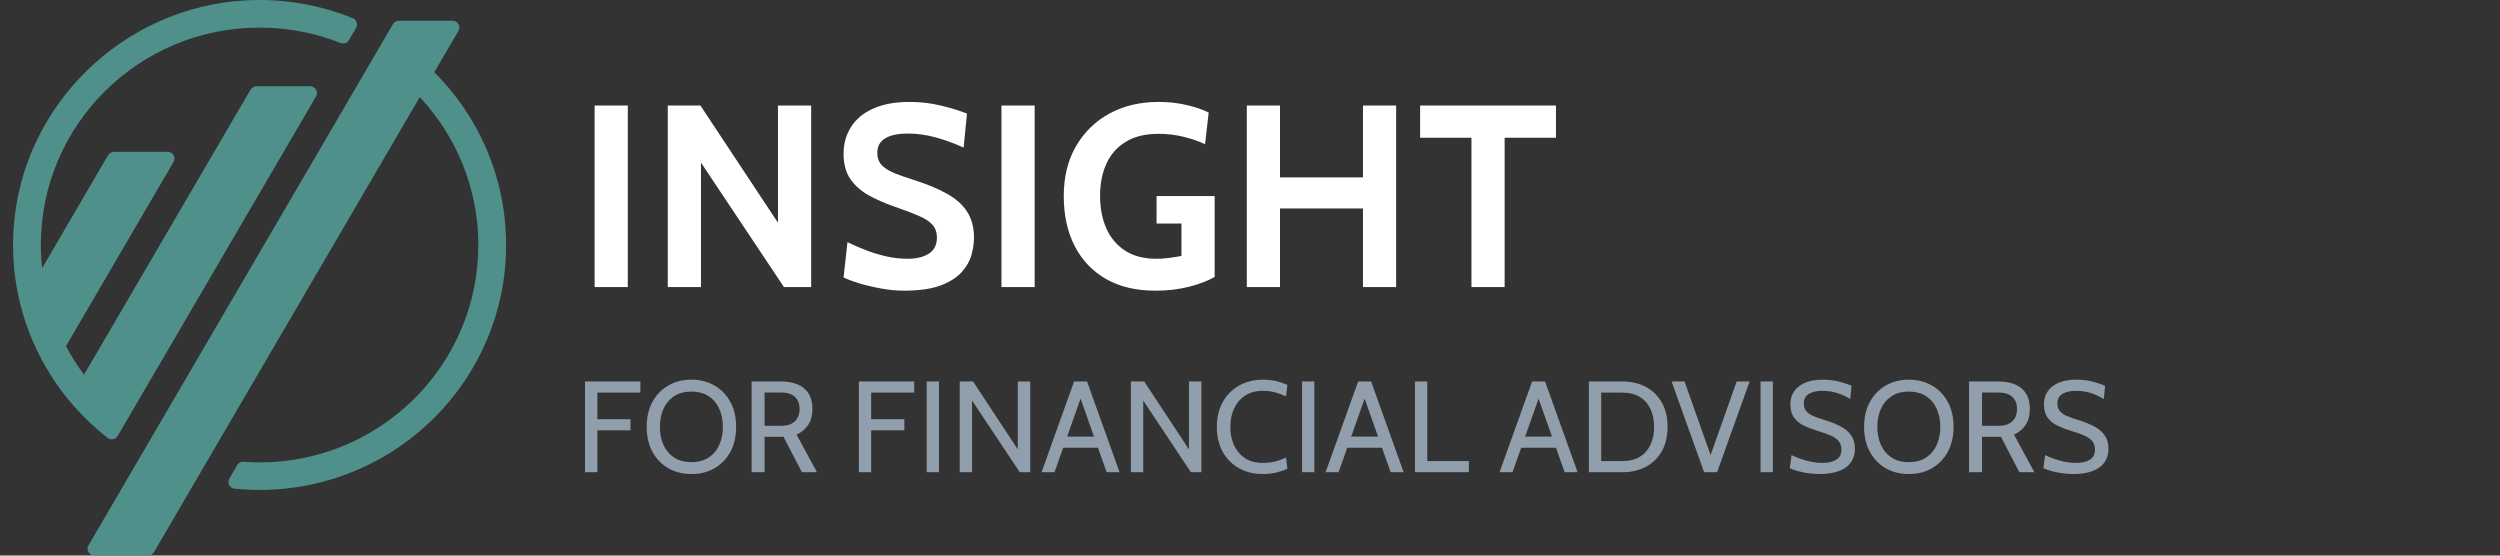
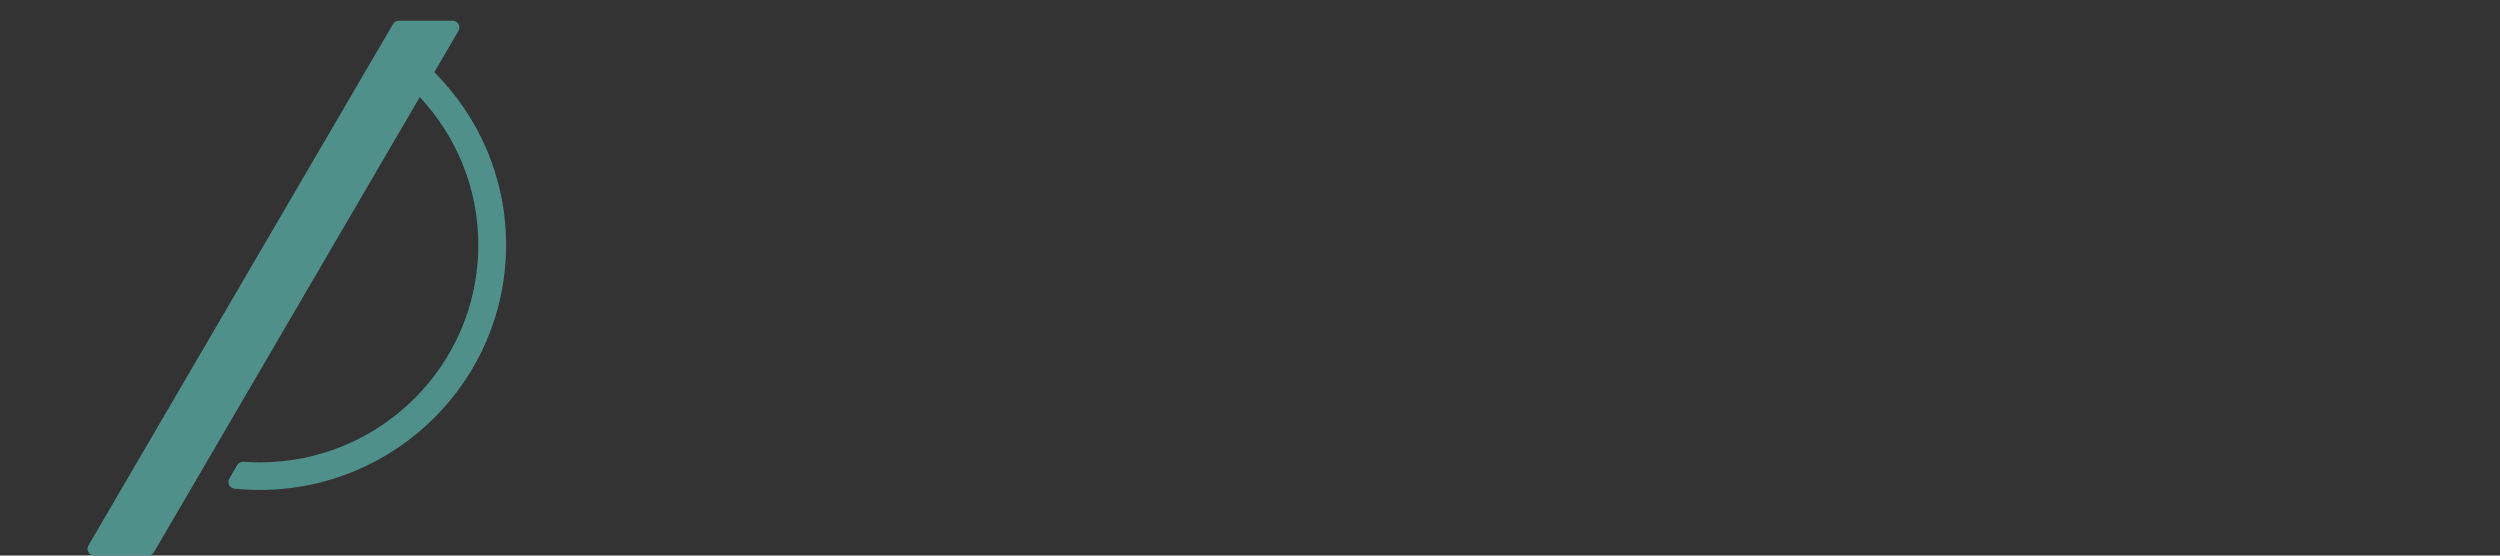
<svg xmlns="http://www.w3.org/2000/svg" width="270" height="60" viewBox="0 0 270 60" fill="none">
  <rect x="0" y="0" width="270" height="60" fill="#333333" stroke="none" />
-   <path d="M28.035 2.982C31.125 2.982 34.073 3.571 36.773 4.644C37.11 4.778 37.5 4.652 37.68 4.339L38.453 3.012C38.678 2.632 38.513 2.132 38.108 1.968C34.59 0.537 30.69 -0.178 26.603 0.038C13.215 0.739 2.288 11.486 1.463 24.783C0.893 33.921 5.003 42.134 11.625 47.292C11.978 47.568 12.488 47.456 12.713 47.076L13.05 46.502L34.133 10.413C34.418 9.928 34.065 9.317 33.495 9.317H27.698C27.435 9.317 27.195 9.459 27.06 9.683L9.075 40.465C8.348 39.496 7.695 38.46 7.125 37.379L18.743 17.494C19.028 17.009 18.675 16.398 18.105 16.398H12.308C12.045 16.398 11.805 16.54 11.67 16.763L4.553 28.957C4.463 28.137 4.41 27.31 4.41 26.46C4.41 13.491 14.985 2.982 28.035 2.982Z" fill="#4F908A" />
  <path d="M46.904 7.804L49.514 3.332C49.799 2.848 49.446 2.237 48.876 2.237H43.079C42.816 2.237 42.576 2.378 42.441 2.602L9.554 58.904C9.269 59.389 9.621 60 10.191 60H15.989C16.252 60 16.491 59.858 16.627 59.635L45.336 10.488C49.251 14.676 51.659 20.289 51.659 26.46C51.659 39.429 41.084 49.938 28.034 49.938C27.456 49.938 26.879 49.916 26.309 49.871C26.032 49.849 25.762 49.983 25.619 50.229L24.771 51.682C24.502 52.144 24.802 52.726 25.341 52.778C26.227 52.867 27.127 52.912 28.034 52.912C42.741 52.912 54.659 41.069 54.659 26.453C54.659 19.171 51.696 12.582 46.904 7.797V7.804Z" fill="#4F908A" />
-   <path d="M64.219 31V11.4H67.802V31H64.219ZM72.121 31V11.4H75.649L84.021 24.056V11.4H87.605V31H84.665L75.705 17.56V31H72.121ZM97.602 31.392C96.808 31.392 95.992 31.313 95.152 31.154C94.312 31.005 93.532 30.823 92.814 30.608C92.095 30.384 91.526 30.169 91.106 29.964L91.526 26.156C92.179 26.473 92.86 26.767 93.57 27.038C94.279 27.309 95.007 27.528 95.754 27.696C96.5 27.864 97.256 27.948 98.022 27.948C98.974 27.948 99.739 27.761 100.318 27.388C100.896 27.015 101.186 26.445 101.186 25.68C101.186 25.092 101.022 24.621 100.696 24.266C100.369 23.902 99.87 23.58 99.198 23.3C98.526 23.011 97.667 22.684 96.622 22.32C95.576 21.956 94.638 21.545 93.808 21.088C92.977 20.621 92.319 20.033 91.834 19.324C91.348 18.615 91.106 17.709 91.106 16.608C91.106 15.525 91.372 14.564 91.904 13.724C92.436 12.875 93.229 12.212 94.284 11.736C95.348 11.251 96.668 11.008 98.246 11.008C99.44 11.008 100.579 11.143 101.662 11.414C102.744 11.675 103.668 11.96 104.434 12.268L104.07 15.936C102.968 15.441 101.932 15.068 100.962 14.816C100 14.555 99.02 14.424 98.022 14.424C96.976 14.424 96.169 14.597 95.6 14.942C95.03 15.287 94.746 15.805 94.746 16.496C94.746 17.047 94.904 17.49 95.222 17.826C95.539 18.162 95.992 18.451 96.58 18.694C97.168 18.927 97.872 19.175 98.694 19.436C100.112 19.884 101.302 20.379 102.264 20.92C103.234 21.452 103.962 22.101 104.448 22.866C104.942 23.622 105.19 24.56 105.19 25.68C105.19 26.24 105.101 26.851 104.924 27.514C104.746 28.167 104.396 28.788 103.874 29.376C103.351 29.964 102.586 30.449 101.578 30.832C100.579 31.205 99.254 31.392 97.602 31.392ZM108.16 31V11.4H111.744V31H108.16ZM124.77 31.392C122.698 31.392 120.925 30.972 119.45 30.132C117.976 29.283 116.846 28.093 116.062 26.562C115.278 25.031 114.886 23.235 114.886 21.172C114.886 19.128 115.32 17.345 116.188 15.824C117.066 14.293 118.274 13.108 119.814 12.268C121.354 11.428 123.128 11.008 125.134 11.008C126.17 11.008 127.16 11.115 128.102 11.33C129.054 11.545 129.866 11.82 130.538 12.156L130.146 15.572C129.446 15.245 128.672 14.979 127.822 14.774C126.982 14.559 126.086 14.452 125.134 14.452C123.678 14.452 122.484 14.746 121.55 15.334C120.617 15.913 119.926 16.706 119.478 17.714C119.03 18.713 118.806 19.847 118.806 21.116C118.806 22.451 119.03 23.631 119.478 24.658C119.936 25.685 120.617 26.492 121.522 27.08C122.428 27.659 123.557 27.948 124.91 27.948C125.321 27.948 125.75 27.92 126.198 27.864C126.656 27.808 127.122 27.733 127.598 27.64V24.14H124.91V21.172H131.182V29.908C130.501 30.309 129.596 30.659 128.466 30.958C127.346 31.247 126.114 31.392 124.77 31.392ZM134.656 31V11.4H138.24V19.156H147.2V11.4H150.784V31H147.2V22.516H138.24V31H134.656ZM158.917 31V14.872H153.373V11.4H168.045V14.872H162.501V31H158.917Z" fill="white" />
-   <path d="M63.182 51V41.2H69.16V42.404H64.513V45.274H68.097V46.478H64.513V51H63.182ZM74.671 51.196C73.738 51.196 72.907 50.988 72.179 50.573C71.451 50.153 70.88 49.563 70.464 48.802C70.049 48.037 69.841 47.136 69.841 46.1C69.841 45.064 70.049 44.166 70.464 43.405C70.88 42.64 71.451 42.049 72.179 41.634C72.907 41.214 73.738 41.004 74.671 41.004C75.605 41.004 76.435 41.214 77.163 41.634C77.891 42.049 78.463 42.64 78.878 43.405C79.294 44.166 79.501 45.064 79.501 46.1C79.501 47.136 79.294 48.037 78.878 48.802C78.463 49.563 77.891 50.153 77.163 50.573C76.435 50.988 75.605 51.196 74.671 51.196ZM74.671 49.908C75.423 49.908 76.05 49.74 76.554 49.404C77.058 49.063 77.436 48.606 77.688 48.032C77.945 47.453 78.073 46.809 78.073 46.1C78.073 45.391 77.945 44.749 77.688 44.175C77.436 43.596 77.058 43.139 76.554 42.803C76.05 42.462 75.423 42.292 74.671 42.292C73.92 42.292 73.292 42.462 72.788 42.803C72.284 43.139 71.904 43.596 71.647 44.175C71.395 44.749 71.269 45.391 71.269 46.1C71.269 46.809 71.395 47.453 71.647 48.032C71.904 48.606 72.284 49.063 72.788 49.404C73.292 49.74 73.92 49.908 74.671 49.908ZM81.175 51V41.2H84.353C85.034 41.2 85.629 41.305 86.138 41.515C86.646 41.725 87.041 42.049 87.321 42.488C87.601 42.927 87.741 43.491 87.741 44.182C87.741 44.854 87.594 45.416 87.3 45.869C87.01 46.322 86.588 46.679 86.033 46.94L88.231 51H86.607L84.619 47.178C84.605 47.178 84.593 47.178 84.584 47.178C84.574 47.178 84.563 47.178 84.549 47.178H82.575V51H81.175ZM82.575 45.988H84.339C85.006 45.988 85.508 45.827 85.844 45.505C86.184 45.183 86.355 44.742 86.355 44.182C86.355 43.613 86.184 43.172 85.844 42.859C85.508 42.546 85.006 42.39 84.339 42.39H82.575V45.988ZM92.755 51V41.2H98.733V42.404H94.085V45.274H97.669V46.478H94.085V51H92.755ZM100.083 51V41.2H101.413V51H100.083ZM103.651 51V41.2H105.093L109.923 48.536V41.2H111.267V51H110.133L104.981 43.258V51H103.651ZM118.801 48.354H114.601V47.15H118.801V48.354ZM116.505 42.502H116.897L113.887 51H112.487L116.001 41.2H117.401L120.915 51H119.515L116.505 42.502ZM122.136 51V41.2H123.578L128.408 48.536V41.2H129.752V51H128.618L123.466 43.258V51H122.136ZM136.361 51.196C135.409 51.196 134.56 50.988 133.813 50.573C133.071 50.153 132.485 49.563 132.056 48.802C131.631 48.037 131.419 47.136 131.419 46.1C131.419 45.064 131.634 44.166 132.063 43.405C132.497 42.64 133.09 42.049 133.841 41.634C134.597 41.214 135.456 41.004 136.417 41.004C136.916 41.004 137.392 41.058 137.845 41.165C138.298 41.272 138.694 41.41 139.035 41.578L138.895 42.81C138.545 42.642 138.16 42.5 137.74 42.383C137.32 42.266 136.874 42.208 136.403 42.208C135.633 42.208 134.987 42.383 134.464 42.733C133.941 43.078 133.545 43.545 133.274 44.133C133.008 44.721 132.875 45.377 132.875 46.1C132.875 46.823 133.006 47.479 133.267 48.067C133.533 48.655 133.925 49.124 134.443 49.474C134.966 49.819 135.61 49.992 136.375 49.992C136.86 49.992 137.308 49.941 137.719 49.838C138.134 49.731 138.526 49.586 138.895 49.404L139.035 50.636C138.685 50.795 138.291 50.928 137.852 51.035C137.413 51.142 136.916 51.196 136.361 51.196ZM140.62 51V41.2H141.95V51H140.62ZM149.48 48.354H145.28V47.15H149.48V48.354ZM147.184 42.502H147.576L144.566 51H143.166L146.68 41.2H148.08L151.594 51H150.194L147.184 42.502ZM152.815 51V41.2H154.145V49.796H158.639V51H152.815ZM168.266 48.354H164.066V47.15H168.266V48.354ZM165.97 42.502H166.362L163.352 51H161.952L165.466 41.2H166.866L170.38 51H168.98L165.97 42.502ZM171.6 51V41.2H175.226C176.174 41.2 177.014 41.394 177.746 41.781C178.479 42.168 179.053 42.728 179.468 43.461C179.888 44.189 180.098 45.069 180.098 46.1C180.098 47.131 179.888 48.013 179.468 48.746C179.053 49.474 178.479 50.032 177.746 50.419C177.014 50.806 176.174 51 175.226 51H171.6ZM172.93 49.796H175.226C175.973 49.796 176.598 49.642 177.102 49.334C177.611 49.021 177.994 48.587 178.25 48.032C178.512 47.477 178.642 46.833 178.642 46.1C178.642 45.367 178.512 44.723 178.25 44.168C177.994 43.613 177.611 43.181 177.102 42.873C176.598 42.56 175.973 42.404 175.226 42.404H172.93V49.796ZM184.045 51L180.531 41.2H181.931L184.941 49.698H184.549L187.559 41.2H188.959L185.445 51H184.045ZM190.14 51V41.2H191.47V51H190.14ZM196.508 51.196C196.102 51.196 195.696 51.166 195.29 51.105C194.884 51.044 194.508 50.967 194.163 50.874C193.818 50.776 193.531 50.673 193.302 50.566L193.484 49.152C193.736 49.273 194.039 49.399 194.394 49.53C194.753 49.661 195.141 49.77 195.556 49.859C195.971 49.948 196.391 49.992 196.816 49.992C197.446 49.992 197.945 49.878 198.314 49.649C198.687 49.416 198.874 49.054 198.874 48.564C198.874 48.195 198.781 47.894 198.594 47.661C198.407 47.423 198.125 47.22 197.747 47.052C197.374 46.884 196.905 46.716 196.34 46.548C195.803 46.389 195.309 46.203 194.856 45.988C194.403 45.769 194.039 45.477 193.764 45.113C193.493 44.744 193.358 44.257 193.358 43.65C193.358 43.132 193.491 42.675 193.757 42.278C194.028 41.877 194.422 41.564 194.94 41.34C195.463 41.116 196.102 41.004 196.858 41.004C197.502 41.004 198.092 41.074 198.629 41.214C199.17 41.354 199.616 41.508 199.966 41.676L199.826 43.09C199.294 42.773 198.785 42.546 198.3 42.411C197.819 42.276 197.32 42.208 196.802 42.208C196.228 42.208 195.752 42.315 195.374 42.53C195.001 42.745 194.814 43.095 194.814 43.58C194.814 43.907 194.898 44.175 195.066 44.385C195.234 44.59 195.484 44.768 195.815 44.917C196.146 45.062 196.559 45.209 197.054 45.358C197.735 45.563 198.321 45.799 198.811 46.065C199.301 46.326 199.677 46.651 199.938 47.038C200.199 47.421 200.33 47.897 200.33 48.466C200.33 48.886 200.251 49.264 200.092 49.6C199.933 49.936 199.695 50.223 199.378 50.461C199.061 50.699 198.662 50.881 198.181 51.007C197.705 51.133 197.147 51.196 196.508 51.196ZM206.154 51.196C205.22 51.196 204.39 50.988 203.662 50.573C202.934 50.153 202.362 49.563 201.947 48.802C201.531 48.037 201.324 47.136 201.324 46.1C201.324 45.064 201.531 44.166 201.947 43.405C202.362 42.64 202.934 42.049 203.662 41.634C204.39 41.214 205.22 41.004 206.154 41.004C207.087 41.004 207.918 41.214 208.646 41.634C209.374 42.049 209.945 42.64 210.361 43.405C210.776 44.166 210.984 45.064 210.984 46.1C210.984 47.136 210.776 48.037 210.361 48.802C209.945 49.563 209.374 50.153 208.646 50.573C207.918 50.988 207.087 51.196 206.154 51.196ZM206.154 49.908C206.905 49.908 207.533 49.74 208.037 49.404C208.541 49.063 208.919 48.606 209.171 48.032C209.427 47.453 209.556 46.809 209.556 46.1C209.556 45.391 209.427 44.749 209.171 44.175C208.919 43.596 208.541 43.139 208.037 42.803C207.533 42.462 206.905 42.292 206.154 42.292C205.402 42.292 204.775 42.462 204.271 42.803C203.767 43.139 203.386 43.596 203.13 44.175C202.878 44.749 202.752 45.391 202.752 46.1C202.752 46.809 202.878 47.453 203.13 48.032C203.386 48.606 203.767 49.063 204.271 49.404C204.775 49.74 205.402 49.908 206.154 49.908ZM212.657 51V41.2H215.835C216.516 41.2 217.111 41.305 217.62 41.515C218.129 41.725 218.523 42.049 218.803 42.488C219.083 42.927 219.223 43.491 219.223 44.182C219.223 44.854 219.076 45.416 218.782 45.869C218.493 46.322 218.07 46.679 217.515 46.94L219.713 51H218.089L216.101 47.178C216.087 47.178 216.075 47.178 216.066 47.178C216.057 47.178 216.045 47.178 216.031 47.178H214.057V51H212.657ZM214.057 45.988H215.821C216.488 45.988 216.99 45.827 217.326 45.505C217.667 45.183 217.837 44.742 217.837 44.182C217.837 43.613 217.667 43.172 217.326 42.859C216.99 42.546 216.488 42.39 215.821 42.39H214.057V45.988ZM223.893 51.196C223.487 51.196 223.081 51.166 222.675 51.105C222.269 51.044 221.893 50.967 221.548 50.874C221.202 50.776 220.915 50.673 220.687 50.566L220.869 49.152C221.121 49.273 221.424 49.399 221.779 49.53C222.138 49.661 222.525 49.77 222.941 49.859C223.356 49.948 223.776 49.992 224.201 49.992C224.831 49.992 225.33 49.878 225.699 49.649C226.072 49.416 226.259 49.054 226.259 48.564C226.259 48.195 226.165 47.894 225.979 47.661C225.792 47.423 225.51 47.22 225.132 47.052C224.758 46.884 224.289 46.716 223.725 46.548C223.188 46.389 222.693 46.203 222.241 45.988C221.788 45.769 221.424 45.477 221.149 45.113C220.878 44.744 220.743 44.257 220.743 43.65C220.743 43.132 220.876 42.675 221.142 42.278C221.412 41.877 221.807 41.564 222.325 41.34C222.847 41.116 223.487 41.004 224.243 41.004C224.887 41.004 225.477 41.074 226.014 41.214C226.555 41.354 227.001 41.508 227.351 41.676L227.211 43.09C226.679 42.773 226.17 42.546 225.685 42.411C225.204 42.276 224.705 42.208 224.187 42.208C223.613 42.208 223.137 42.315 222.759 42.53C222.385 42.745 222.199 43.095 222.199 43.58C222.199 43.907 222.283 44.175 222.451 44.385C222.619 44.59 222.868 44.768 223.2 44.917C223.531 45.062 223.944 45.209 224.439 45.358C225.12 45.563 225.706 45.799 226.196 46.065C226.686 46.326 227.061 46.651 227.323 47.038C227.584 47.421 227.715 47.897 227.715 48.466C227.715 48.886 227.635 49.264 227.477 49.6C227.318 49.936 227.08 50.223 226.763 50.461C226.445 50.699 226.046 50.881 225.566 51.007C225.09 51.133 224.532 51.196 223.893 51.196Z" fill="#919EAB" />
</svg>